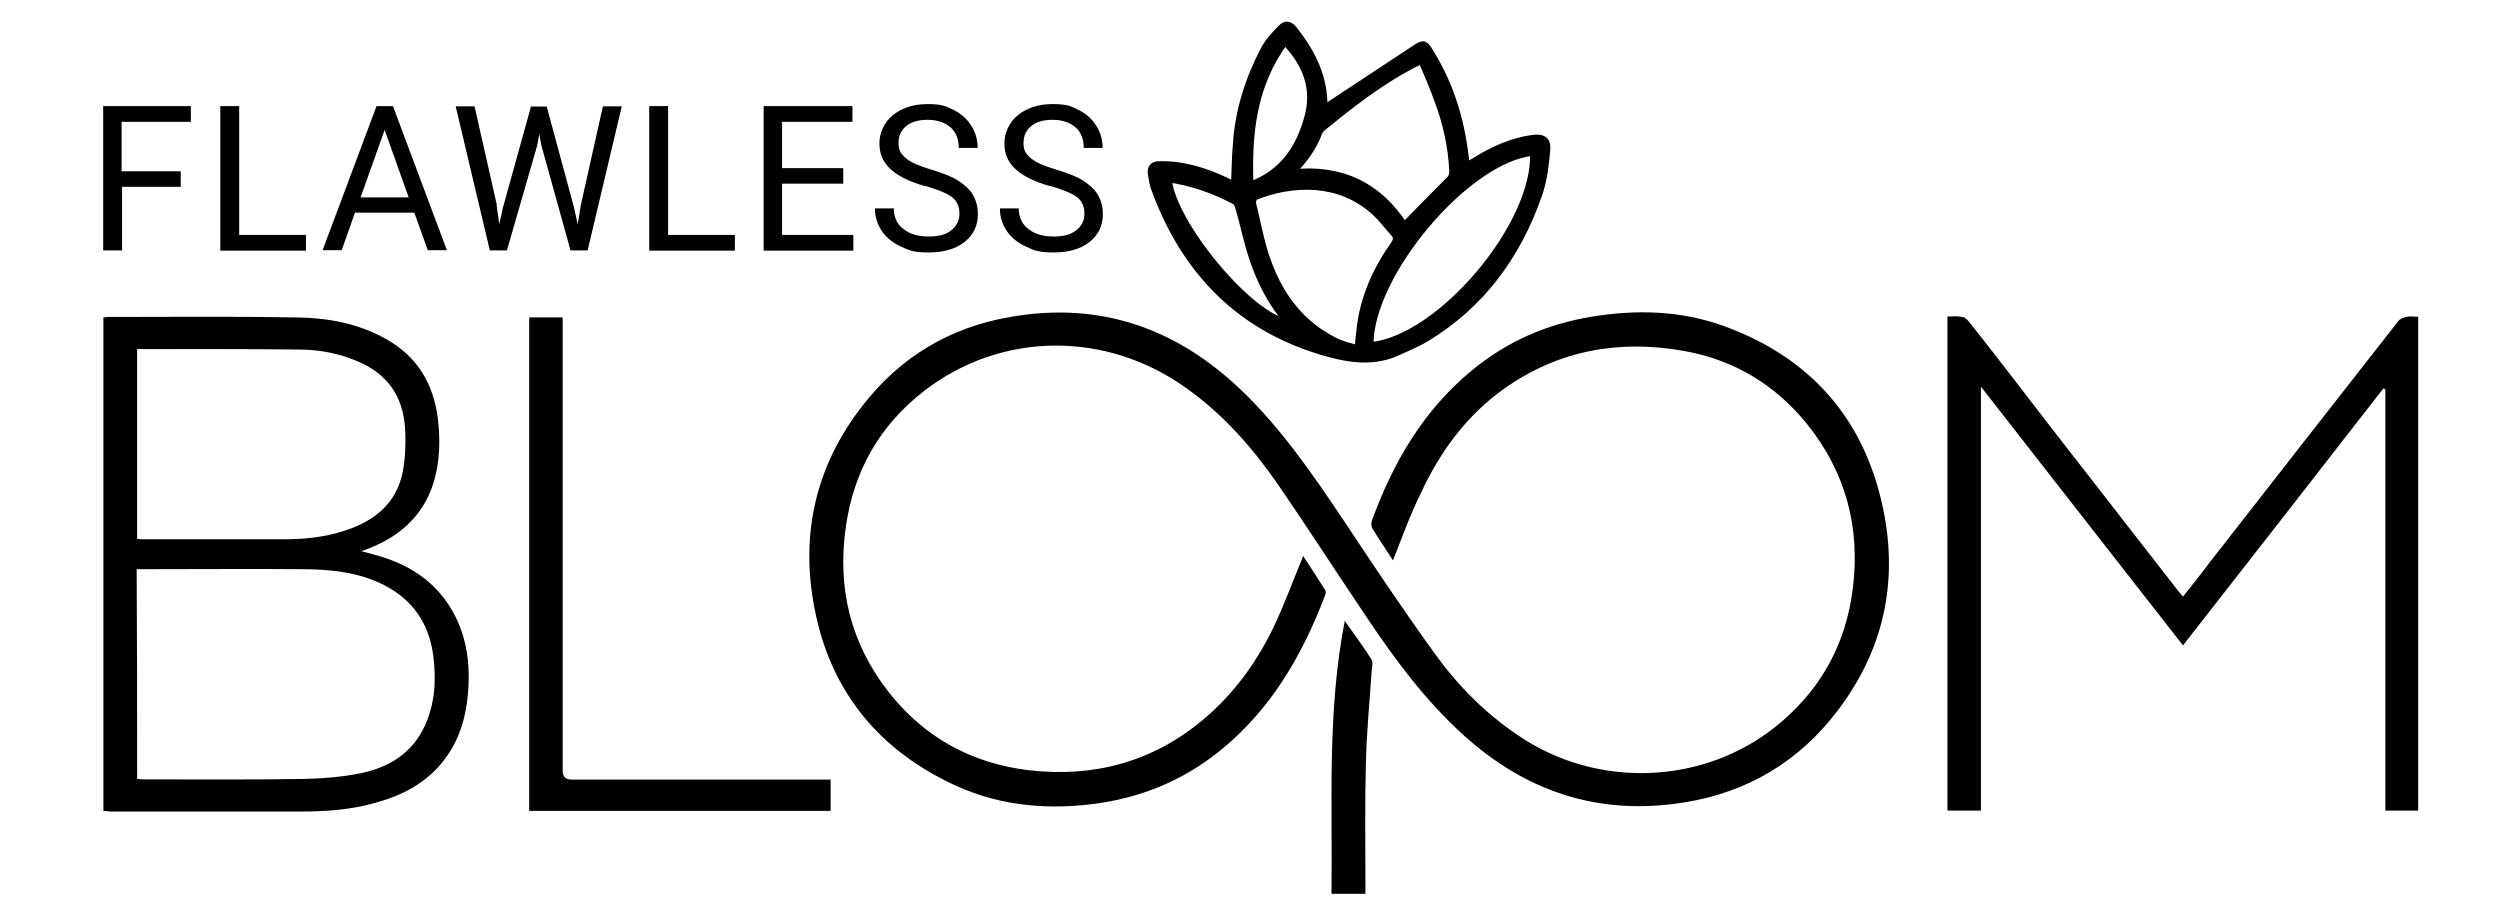
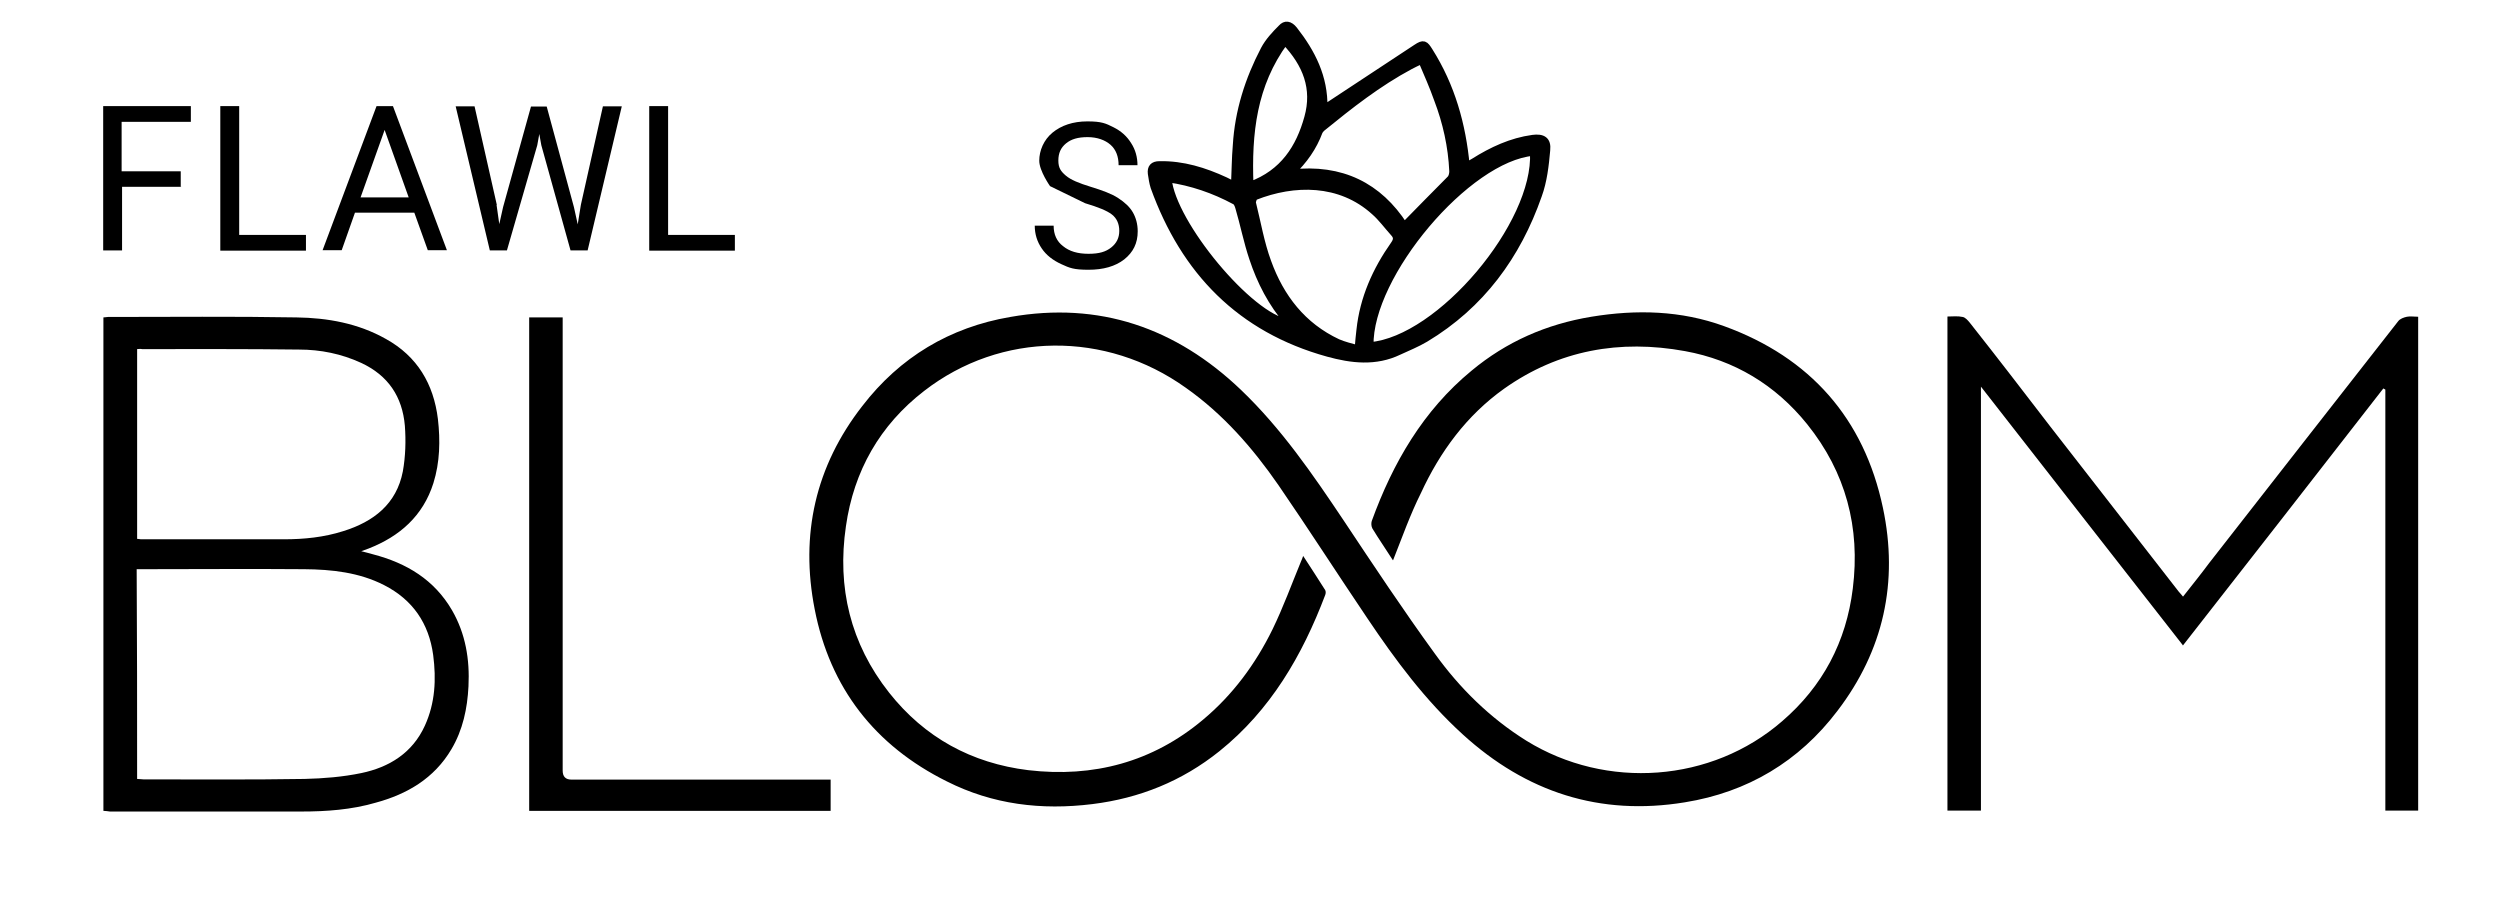
<svg xmlns="http://www.w3.org/2000/svg" viewBox="0 0 1112.1 409.3" version="1.1">
  <defs>
    <style>
      .cls-1 {
        fill: url(#linear-gradient-2);
      }

      .cls-2 {
        fill: url(#linear-gradient-4);
      }

      .cls-3 {
        fill: url(#linear-gradient-3);
      }

      .cls-4 {
        stroke: #000;
        stroke-miterlimit: 100;
        stroke-width: 3px;
      }

      .cls-5 {
        display: none;
      }

      .cls-6 {
        fill: url(#linear-gradient);
      }
    </style>
    <linearGradient gradientUnits="userSpaceOnUse" gradientTransform="translate(0 256) scale(1 -1)" y2="217.2" x2="748.4" y1="217.2" x1="661.7" id="linear-gradient">
      <stop stop-color="#c1852b" offset="0" />
      <stop stop-color="#f6da25" offset=".2" />
      <stop stop-color="#d0a22a" offset=".2" />
      <stop stop-color="#f9b217" offset=".7" />
      <stop stop-color="#dbae27" offset=".9" />
      <stop stop-color="#bd742a" offset="1" />
    </linearGradient>
    <linearGradient gradientUnits="userSpaceOnUse" gradientTransform="translate(0 256) scale(1 -1)" y2="202.8" x2="755.5" y1="202.8" x1="672" id="linear-gradient-2">
      <stop stop-color="#c1852b" offset="0" />
      <stop stop-color="#d0a22a" offset=".2" />
      <stop stop-color="#dbae27" offset=".9" />
      <stop stop-color="#bd742a" offset="1" />
    </linearGradient>
    <linearGradient gradientUnits="userSpaceOnUse" gradientTransform="translate(0 256) scale(1 -1)" y2="216.3" x2="751.4" y1="216.3" x1="695.1" id="linear-gradient-3">
      <stop stop-color="#c1852b" offset="0" />
      <stop stop-color="#f6da25" offset=".2" />
      <stop stop-color="#d0a22a" offset=".2" />
      <stop stop-color="#f9b217" offset=".7" />
      <stop stop-color="#dbae27" offset=".9" />
      <stop stop-color="#bd742a" offset="1" />
    </linearGradient>
    <linearGradient gradientUnits="userSpaceOnUse" gradientTransform="translate(0 256) scale(1 -1)" y2="209.6" x2="749.8" y1="209.6" x1="713.7" id="linear-gradient-4">
      <stop stop-color="#c1852b" offset="0" />
      <stop stop-color="#f6da25" offset=".2" />
      <stop stop-color="#d0a22a" offset=".2" />
      <stop stop-color="#f9b217" offset=".7" />
      <stop stop-color="#dbae27" offset=".9" />
      <stop stop-color="#bd742a" offset="1" />
    </linearGradient>
  </defs>
  <g>
    <g id="Layer_1">
      <g class="cls-5" data-name="Layer_1" id="Layer_1-2">
        <g>
          <path d="M694.6,13.5c.4-5.7,1-10.8,3.7-15.5,5.8-9.7,18.1-13.8,28.3-9.1,3.4,1.5,6.6,3.4,9.7,5.4,8.3,5.2,17.3,8.2,26.9,9.4,2.2.3,4.4.9,6.5,1.7,7.6,2.9,10.1,10.4,5.7,17.3-1.6,2.5-3.5,4.9-5.5,7-5.9,6.4-6.3,11.1-1.2,18.1,3.1,4.3,7,8.2,9.3,12.9,4.2,8.3,4.8,16.9-1,24.9-3.1,4.3-9.1,6.1-13.5,4.3-1.9-.8-3.2-1.9-2.4-4.1.8-2.1,2.3-1.4,3.9-.9,3.5,1.1,6.6-.2,8.6-3.8,3.2-5.7,3.1-11.6.2-17.2-2.1-4-5.1-7.6-7.9-11.3-2.7-3.6-5.3-7.1-5.9-11.7-.8-6,2.4-10.4,5.9-14.6,1.9-2.2,3.8-4.4,5.2-6.9,2.4-4.3,1-7.9-3.6-9.5-2.5-.9-5.1-1.4-7.7-1.7-9.9-1.2-18.8-5-27.2-10.2-3.4-2.1-7-4.3-10.9-5.4-10.8-3-20.9,4.7-21.8,16.3-.2,2.5-.3,5.1-.5,7.6-.1,1.3-.7,2.3-2.1,2.5-2.3-.3-2.6-1.2-2.8-2.3,0-1,0-2.4,0-3.2Z" class="cls-6" />
          <path d="M755.5,77.5c.1,5-1.9,9.6-4.6,14-2.7,4.2-6.6,5.9-11.4,4.8-2.9-.7-5.8-1.5-8.6-2.6-5.4-2.1-10.4-2.1-15.7.5-10.8,5.3-18.6.7-19.7-11.3,0-.4-.1-.7-.1-1.1.9-10-4.3-16.2-12.6-20.8-2.9-1.6-5.5-4.1-7.8-6.7-3.9-4.4-3.8-10.5-.5-15.3,4.7-6.7,11.6-9.6,19.2-11.2h.3c9.3-.6,14.3-5.6,15.4-14.8.1-.9.4-2.1,1.1-2.6.7-.6,2-.8,2.9-.6.6.2,1.4,1.6,1.3,2.3-2,11.7-5.4,18.4-16.9,20.4-5.1.9-10.3,1.5-14.5,4.8-.5.4-1,.7-1.5,1.1-5.9,5.1-6.2,10.2-.4,15.3,2.7,2.4,5.9,4.2,8.9,6.2,6.3,4.1,9.8,9.7,9.9,17.4,0,3,.4,6,1,8.9.9,4.2,4.1,5.9,8.3,4.7,1.6-.5,3.3-1.1,4.8-1.9,5.2-2.7,10.4-2.7,15.8-.9,2.9,1,5.8,2.1,8.7,3,4.3,1.2,6.4.3,8.5-3.6,3.1-5.9,3.4-12.1.9-18.4-.7-1.8-1.2-3.4,1-4.3s3.3.7,3.8,2.4c1.1,3.2,2.3,6.4,2.5,10.3Z" class="cls-1" />
          <path d="M717.4,20.7c-.3-3-.6-5.5-.7-8.1-.1-6.8,4.1-10.8,10.9-10.7,7.4,0,12.9,3.9,17.3,9.3,4,4.8,6.1,10.5,6.4,16.7.1,1.6.4,3.6-2,3.8-2.4.2-3.1-1.6-3.2-3.5-.3-6.4-2.9-11.7-7.4-16.2-3-2.9-6.5-5-10.8-5.1-4-.2-6.2,1.9-6.2,5.8s.5,4.9.7,7.3c.6,6.4-2.1,11-7.9,13.8-2.4,1.2-4.9,2.2-7.4,3.4-6.6,3-8.7,8.2-5.7,14.9,2.8,6.3,7.5,11,12.7,15.4,2.1,1.8,4.5,3.3,6.8,5,1.3.9,2.7,1.9,1.3,3.7-1.2,1.6-2.8,1.7-4.3.5-4.9-4.1-10-8.1-14.5-12.6-4.2-4.2-7.6-9.3-8.3-15.5-.6-6,1.3-11,6.6-14.2,3-1.8,6.3-3.1,9.5-4.6,4.7-2.2,6.4-4.9,6.2-9.1Z" class="cls-3" />
-           <path d="M738.9,37.7c8,.2,11.5,4.1,10.9,11.4-.3,4-2.5,6-6.8,6.3q-5.2.3-3.1,5c2.7,5.9-.9,11.5-7.3,11.4-8.2,0-17.7-7.2-18.8-14.3-.3-1.8.1-3.8.9-5.4.4-.8,2.1-.9,3.1-.6.6.2,1.6,1.4,1.4,2.3-.7,3.5.2,6.4,3.1,8.3,2.7,1.7,5.6,3.3,8.6,4.4,1.2.4,3.2-.3,4.3-1.2.5-.4-.1-2.4-.5-3.6-.3-1.2-1-2.3-1.4-3.5-1-3.7.9-6.8,4.7-7.5,1.1-.2,2.2,0,3.2-.3,1.1-.2,3-.7,3-1.1.1-1.7-.1-3.6-.9-5.1-.3-.6-2.3-.9-3.3-.7-2,.5-3.9,1.6-5.9,2.1-1.1.2-2.8,0-3.4-.7s-.6-2.5-.2-3.4c1.5-2.9,2.9-5.9,4.9-8.4.9-1.1.9-2.6.7-3.8-.5-2.6-2.2-3.3-4.7-2.8-.2,0-1.2,1.1-1.4,1.9-1.2,5.2-2.4,10.4-3.5,15.6-.2.9-.4,1.8-.6,2.7-.3,1.5-1.5,2.9-3.4,2.4-1.8-.5-2-1.8-1.6-3.7,1.1-5.2,2.3-10.4,3.4-15.6.4-1.8.8-3.7,1.5-5.5,1-2.6,3.2-3.7,5.9-3.2,3.4.6,6.3,2.3,8.5,5,2.1,2.4,2.1,5.6.3,8.6-.2.7-.8,1.7-1.6,3Z" class="cls-2" />
        </g>
      </g>
      <g data-name="Layer_2" id="Layer_2-2">
        <g>
          <path d="M619.6,249.2c-2.9-4.6-6.2-9.3-9.1-14.1-.5-.9-.6-2.3-.3-3.3,9.4-25.9,22.9-49.2,44.4-66.9,15.5-12.9,33.3-20.7,53.3-24,20.1-3.3,39.9-2.8,59.1,4.2,38.2,13.9,62.2,41,70.6,80.8,7,33,.3,63.5-20.3,90.4-17,22.4-39.9,36.1-67.8,40.6-37.8,6.2-70.6-4.5-98.8-30.2-16.7-15.2-29.9-33-42.4-51.6-13.3-19.7-26.2-39.8-39.6-59.3-11.5-16.6-24.6-31.6-41.2-43.3-35.5-25.4-82.2-25.1-116.4,1.4-19.7,15.2-31.3,35.6-34.8,60.2-4,27.2,2,52.2,19.2,74,15.8,20,36.7,31.4,61.9,34.5,29,3.4,55.3-3.6,77.7-22.4,13.3-11.1,23.4-24.8,31-40.3,4.8-9.9,8.5-20.1,12.7-30.3.3-.6.5-1.2.9-2.3,3.4,5.3,6.7,10.2,9.8,15.2.3.5.3,1.5,0,2.2-10.2,26.9-24.3,51.2-47.1,69.5-16.6,13.3-35.5,20.9-56.5,23.5-22.6,2.8-44.3.2-64.7-10.1-32-15.9-52-41.6-58.8-76.6-6.5-33.1.3-63.6,21.2-90.4,16.7-21.7,38.9-35,65.8-39.6,39.6-7,73.7,4.8,102.6,32.4,18,17.2,31.9,37.5,45.7,58.1,13.3,20,26.5,39.9,40.6,59.3,11,15.3,24.5,28.6,40.7,38.7,35.6,22,82.4,18.6,113.8-8.7,18-15.5,28.5-35.3,31.4-59,3.4-27.1-3.1-51.7-20.3-73.1-14.1-17.5-32.4-28.5-54.3-32.5-29-5.3-56.2-.5-80.5,16.7-16.7,11.9-28.5,28-37,46.4-4.8,9.6-8.4,19.8-12.4,29.9Z" />
          <path d="M46,360.7v-219.5c.8,0,1.4-.2,2-.2,28,0,56-.3,83.9.2,13.8.2,27.4,2.6,39.8,9.6,13.9,7.7,21.2,20,23.1,35.6,1.1,9.6.9,19.2-2,28.5-4.6,14.6-15,23.7-28.8,29.1-.8.3-1.7.6-3.3,1.2,2.2.6,3.7.9,5.3,1.4,14.9,3.9,27.2,11.3,35.1,24.9,6,10.4,7.9,21.8,7.3,33.8-.5,9.9-2.5,19.4-7.6,28-7.7,13-19.7,20-33.8,23.8-10.7,3.1-21.8,3.9-33,3.9H48.9c-.9-.2-1.9-.2-2.9-.3ZM61,346.5c1.1,0,2,.2,2.8.2,23.8,0,47.8.2,71.7-.2,8.5-.2,17-.9,25.2-2.6,12.5-2.6,22.8-9,28.3-21.1,4.6-10.1,5.1-20.6,3.7-31.4-1.9-14.1-9.1-24.6-21.8-31.1-11.1-5.7-23.4-7-35.6-7.1-23.7-.2-47.4,0-71.1,0h-3.4c.2,31.1.2,62.1.2,93.4ZM61,155.3v84.4c.8,0,1.2.2,1.7.2h63.6c9,0,17.8-.9,26.3-3.6,13.6-4.2,23.8-12.1,26.6-26.6,1.2-6.7,1.4-13.6.9-20.3-1.1-12.9-7.4-22.4-19.5-28-8.7-4-18-5.9-27.6-5.9-23.2-.3-46.6-.2-69.8-.2-.8-.2-1.4,0-2.3,0Z" />
          <path d="M971,287c-29.9-38.2-59.6-76.3-89.8-115v188.6h-14.9v-219.8c2.3,0,4.6-.3,6.8.2,1.1.2,2.2,1.4,3.1,2.5,12.1,15.3,24,30.8,35.9,46.3,19,24.5,38.1,48.9,57.1,73.4.5.6,1.1,1.2,1.9,2.2,4-5.1,7.9-9.9,11.6-14.9,28-35.9,56-71.7,84.1-107.6.8-1.1,2.5-1.7,3.9-2,1.5-.3,3.1,0,5,0v219.7h-14.6v-187.3c-.3-.2-.6-.3-.9-.5-29.7,38.2-59.3,76.2-89.2,114.4Z" />
          <path d="M369.5,346.8v13.9h-134.1v-219.5h14.9v201.6q0,4,3.9,4h115.3Z" />
-           <path d="M607.5,397.6h-15.2c.5-40.4-2-80.8,5.9-121.4,4.2,6,8.4,11.5,11.9,17.2.9,1.4,0,4,0,6-.9,13.5-2.2,26.8-2.5,40.3-.5,18-.2,36.1-.2,54.2v3.7Z" />
        </g>
      </g>
      <g id="Layer_3">
        <g>
          <path d="M80.6,83.1h-26.3v28.3h-8.4V47.2h39v7h-30.8v22h26.3v7h.2Z" />
          <path d="M106.2,104.5h29.9v7h-38.1V47.2h8.4v57.3h-.2Z" />
          <path d="M184.2,94.6h-26.3l-5.9,16.7h-8.5l24-64.1h7.3l24,64.1h-8.5l-6-16.7ZM160.4,87.8h21.4l-10.7-30-10.7,30Z" />
          <path d="M220.9,91.2l1.2,8.5,1.7-7.6,12.4-44.7h7l12.1,44.7,1.7,7.7,1.4-8.7,9.8-43.8h8.4l-15.2,64.1h-7.6l-13-46.8-.9-5-.9,5-13.5,46.8h-7.6l-15.2-64.1h8.4l9.9,43.8Z" />
          <path d="M297.2,104.5h29.7v7h-38.1V47.2h8.4v57.3h0Z" />
-           <path d="M375.1,81.7h-27.2v22.8h31.7v7h-39.9V47.2h39.5v7h-31.3v20.6h27.2v7Z" />
-           <path d="M411.5,82.8c-7.1-2-12.2-4.6-15.5-7.7s-4.8-6.8-4.8-11.3,2-9.3,5.9-12.5,9.1-5,15.5-5,8.2.9,11.6,2.6,6,4,7.9,7.1c1.9,2.9,2.8,6.3,2.8,9.8h-8.4c0-3.9-1.2-7-3.6-9.1s-5.9-3.4-10.2-3.4-7.3.9-9.6,2.8c-2.3,1.9-3.4,4.3-3.4,7.6s1.1,4.8,3.3,6.7c2.2,1.9,5.9,3.4,11.1,5s9.3,3.1,12.2,5,5.1,3.9,6.5,6.3,2.2,5.3,2.2,8.5c0,5.3-2,9.3-6,12.5-4,3.1-9.3,4.6-15.9,4.6s-8.4-.8-12.1-2.5c-3.7-1.7-6.7-4-8.7-7s-3.1-6.3-3.1-10.1h8.4c0,3.9,1.4,7,4.2,9.1,2.8,2.3,6.5,3.4,11.3,3.4s7.7-.9,10.1-2.8,3.6-4.3,3.6-7.4-1.1-5.6-3.3-7.3-6.2-3.3-11.9-5Z" />
-           <path d="M467.1,82.8c-7.1-2-12.2-4.6-15.5-7.7s-4.8-6.8-4.8-11.3,2-9.3,5.9-12.5,9.1-5,15.5-5,8.2.9,11.6,2.6,6,4,7.9,7.1c1.9,2.9,2.8,6.3,2.8,9.8h-8.4c0-3.9-1.2-7-3.6-9.1s-5.9-3.4-10.2-3.4-7.3.9-9.6,2.8c-2.3,1.9-3.4,4.3-3.4,7.6s1.1,4.8,3.3,6.7,5.9,3.4,11.1,5,9.3,3.1,12.2,5,5.1,3.9,6.5,6.3,2.2,5.3,2.2,8.5c0,5.3-2,9.3-6,12.5-4,3.1-9.3,4.6-15.9,4.6s-8.4-.8-12.1-2.5-6.7-4-8.7-7c-2-2.9-3.1-6.3-3.1-10.1h8.4c0,3.9,1.4,7,4.2,9.1,2.8,2.3,6.5,3.4,11.3,3.4s7.7-.9,10.1-2.8,3.6-4.3,3.6-7.4-1.1-5.6-3.3-7.3-6.2-3.3-11.9-5Z" />
+           <path d="M467.1,82.8s-4.8-6.8-4.8-11.3,2-9.3,5.9-12.5,9.1-5,15.5-5,8.2.9,11.6,2.6,6,4,7.9,7.1c1.9,2.9,2.8,6.3,2.8,9.8h-8.4c0-3.9-1.2-7-3.6-9.1s-5.9-3.4-10.2-3.4-7.3.9-9.6,2.8c-2.3,1.9-3.4,4.3-3.4,7.6s1.1,4.8,3.3,6.7,5.9,3.4,11.1,5,9.3,3.1,12.2,5,5.1,3.9,6.5,6.3,2.2,5.3,2.2,8.5c0,5.3-2,9.3-6,12.5-4,3.1-9.3,4.6-15.9,4.6s-8.4-.8-12.1-2.5-6.7-4-8.7-7c-2-2.9-3.1-6.3-3.1-10.1h8.4c0,3.9,1.4,7,4.2,9.1,2.8,2.3,6.5,3.4,11.3,3.4s7.7-.9,10.1-2.8,3.6-4.3,3.6-7.4-1.1-5.6-3.3-7.3-6.2-3.3-11.9-5Z" />
        </g>
      </g>
      <g id="Layer_5">
        <path d="M549.1,82.3c.3-6.2.3-11.9.8-17.6.9-15.2,5.4-29.3,12.4-42.7,1.9-3.6,4.8-6.7,7.7-9.6,1.7-1.9,3.7-1.7,5.7.8,7.9,10.1,13.6,21.1,13.3,34.7.8-.5,1.2-.6,1.7-.8,13.2-8.7,26.2-17.3,39.3-25.9,3.3-2.2,3.9-1.7,5.9,1.5,9.8,15.5,14.7,32.7,16.4,51.2,1.2-.8,2.2-1.4,3.3-2,8.1-5.1,16.7-9.1,26.2-10.4,4.5-.6,6.8.8,6.3,5.3-.6,6.8-1.4,13.8-3.7,20.1-9.4,26.9-25.5,48.9-50.3,63.8-3.7,2.2-7.9,3.9-11.8,5.7-10.4,5-21.1,3.7-31.6.8-39-10.8-63.9-36.5-77.4-74-.6-1.9-.9-4-1.2-6-.3-2.6.8-4,3.7-4,10.4-.2,20,2.8,29.3,7.1,1.2.6,2.5,1.2,4,2ZM604.1,155c.3-3.4.5-5.9.8-8.2,1.5-14.1,7.1-26.6,15.2-38.1,1.4-2,1.4-3.4-.2-5.1-2.8-3.1-5.4-6.7-8.5-9.4-15.3-13.9-35.9-13.5-53.1-6.7-.6.3-1.2,2-1.1,2.8,2.2,8.8,3.7,17.8,6.8,26.2,5.7,15.8,15.5,28.5,31.1,35.8,2.8,1.2,5.7,1.9,9,2.8ZM632.4,26.9c-2.2,1.1-3.7,1.7-5.1,2.5-14.2,7.6-26.8,17.5-39.2,27.6-.5.5-.9.9-1.2,1.5-2.6,7-6.7,12.9-12.5,18.4,22.4-2.6,39,5.9,50.3,23.4,6.8-7,13.6-13.8,20.4-20.7.8-.8,1.1-2.3,1.1-3.4-.5-11.1-2.9-21.8-6.8-32-2-5.7-4.5-11.3-7-17.2ZM609.5,153.7c31-2.6,74.3-54,72.6-85.9-29.3,2.5-73.2,54.5-72.6,85.9ZM519.7,79.6c1.9,20,36.4,61.5,53.3,63.9-7.4-8.5-12.4-18.3-15.8-28.6-2.5-7.4-4-15.2-6.2-22.6-.3-1.1-.9-2.5-1.7-2.8-9.3-5-19.2-8.4-29.6-9.9ZM556.2,82.3c14.7-5.4,21.8-16.6,25.5-30,3.6-12.9-.6-23.8-10.1-33.8-14.1,19.2-16.4,40.7-15.5,63.8Z" class="cls-4" />
      </g>
    </g>
  </g>
</svg>